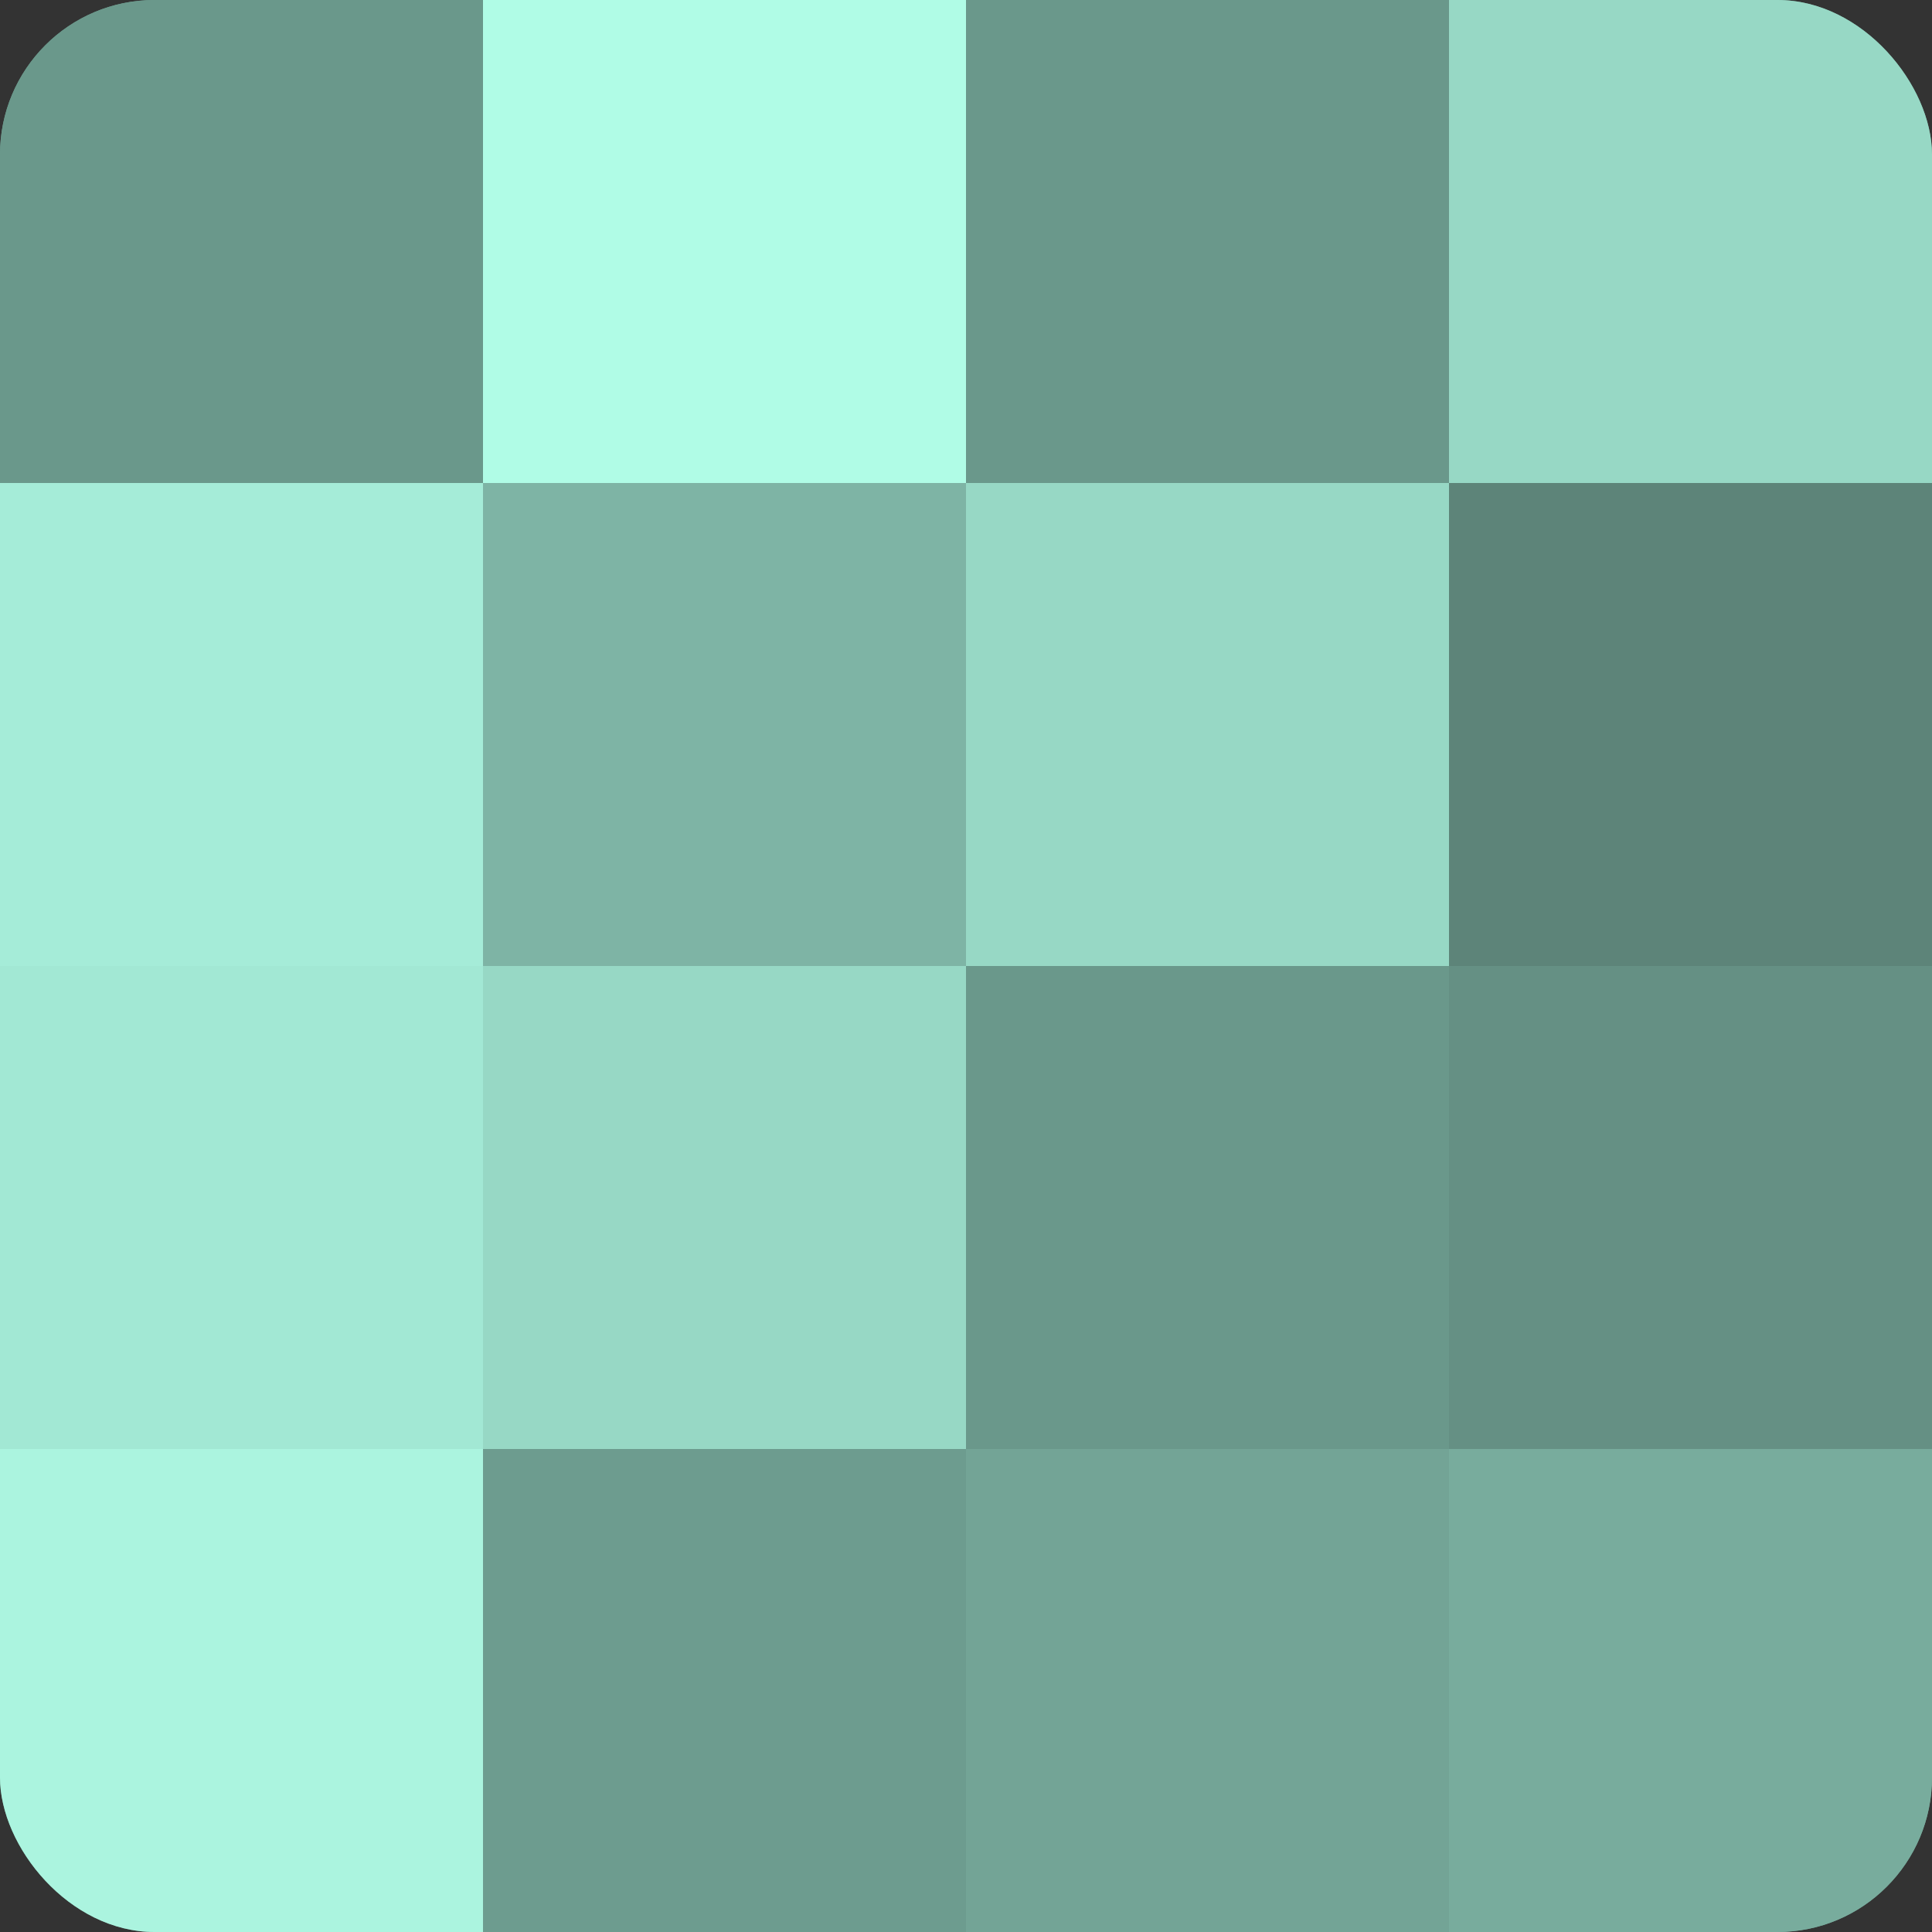
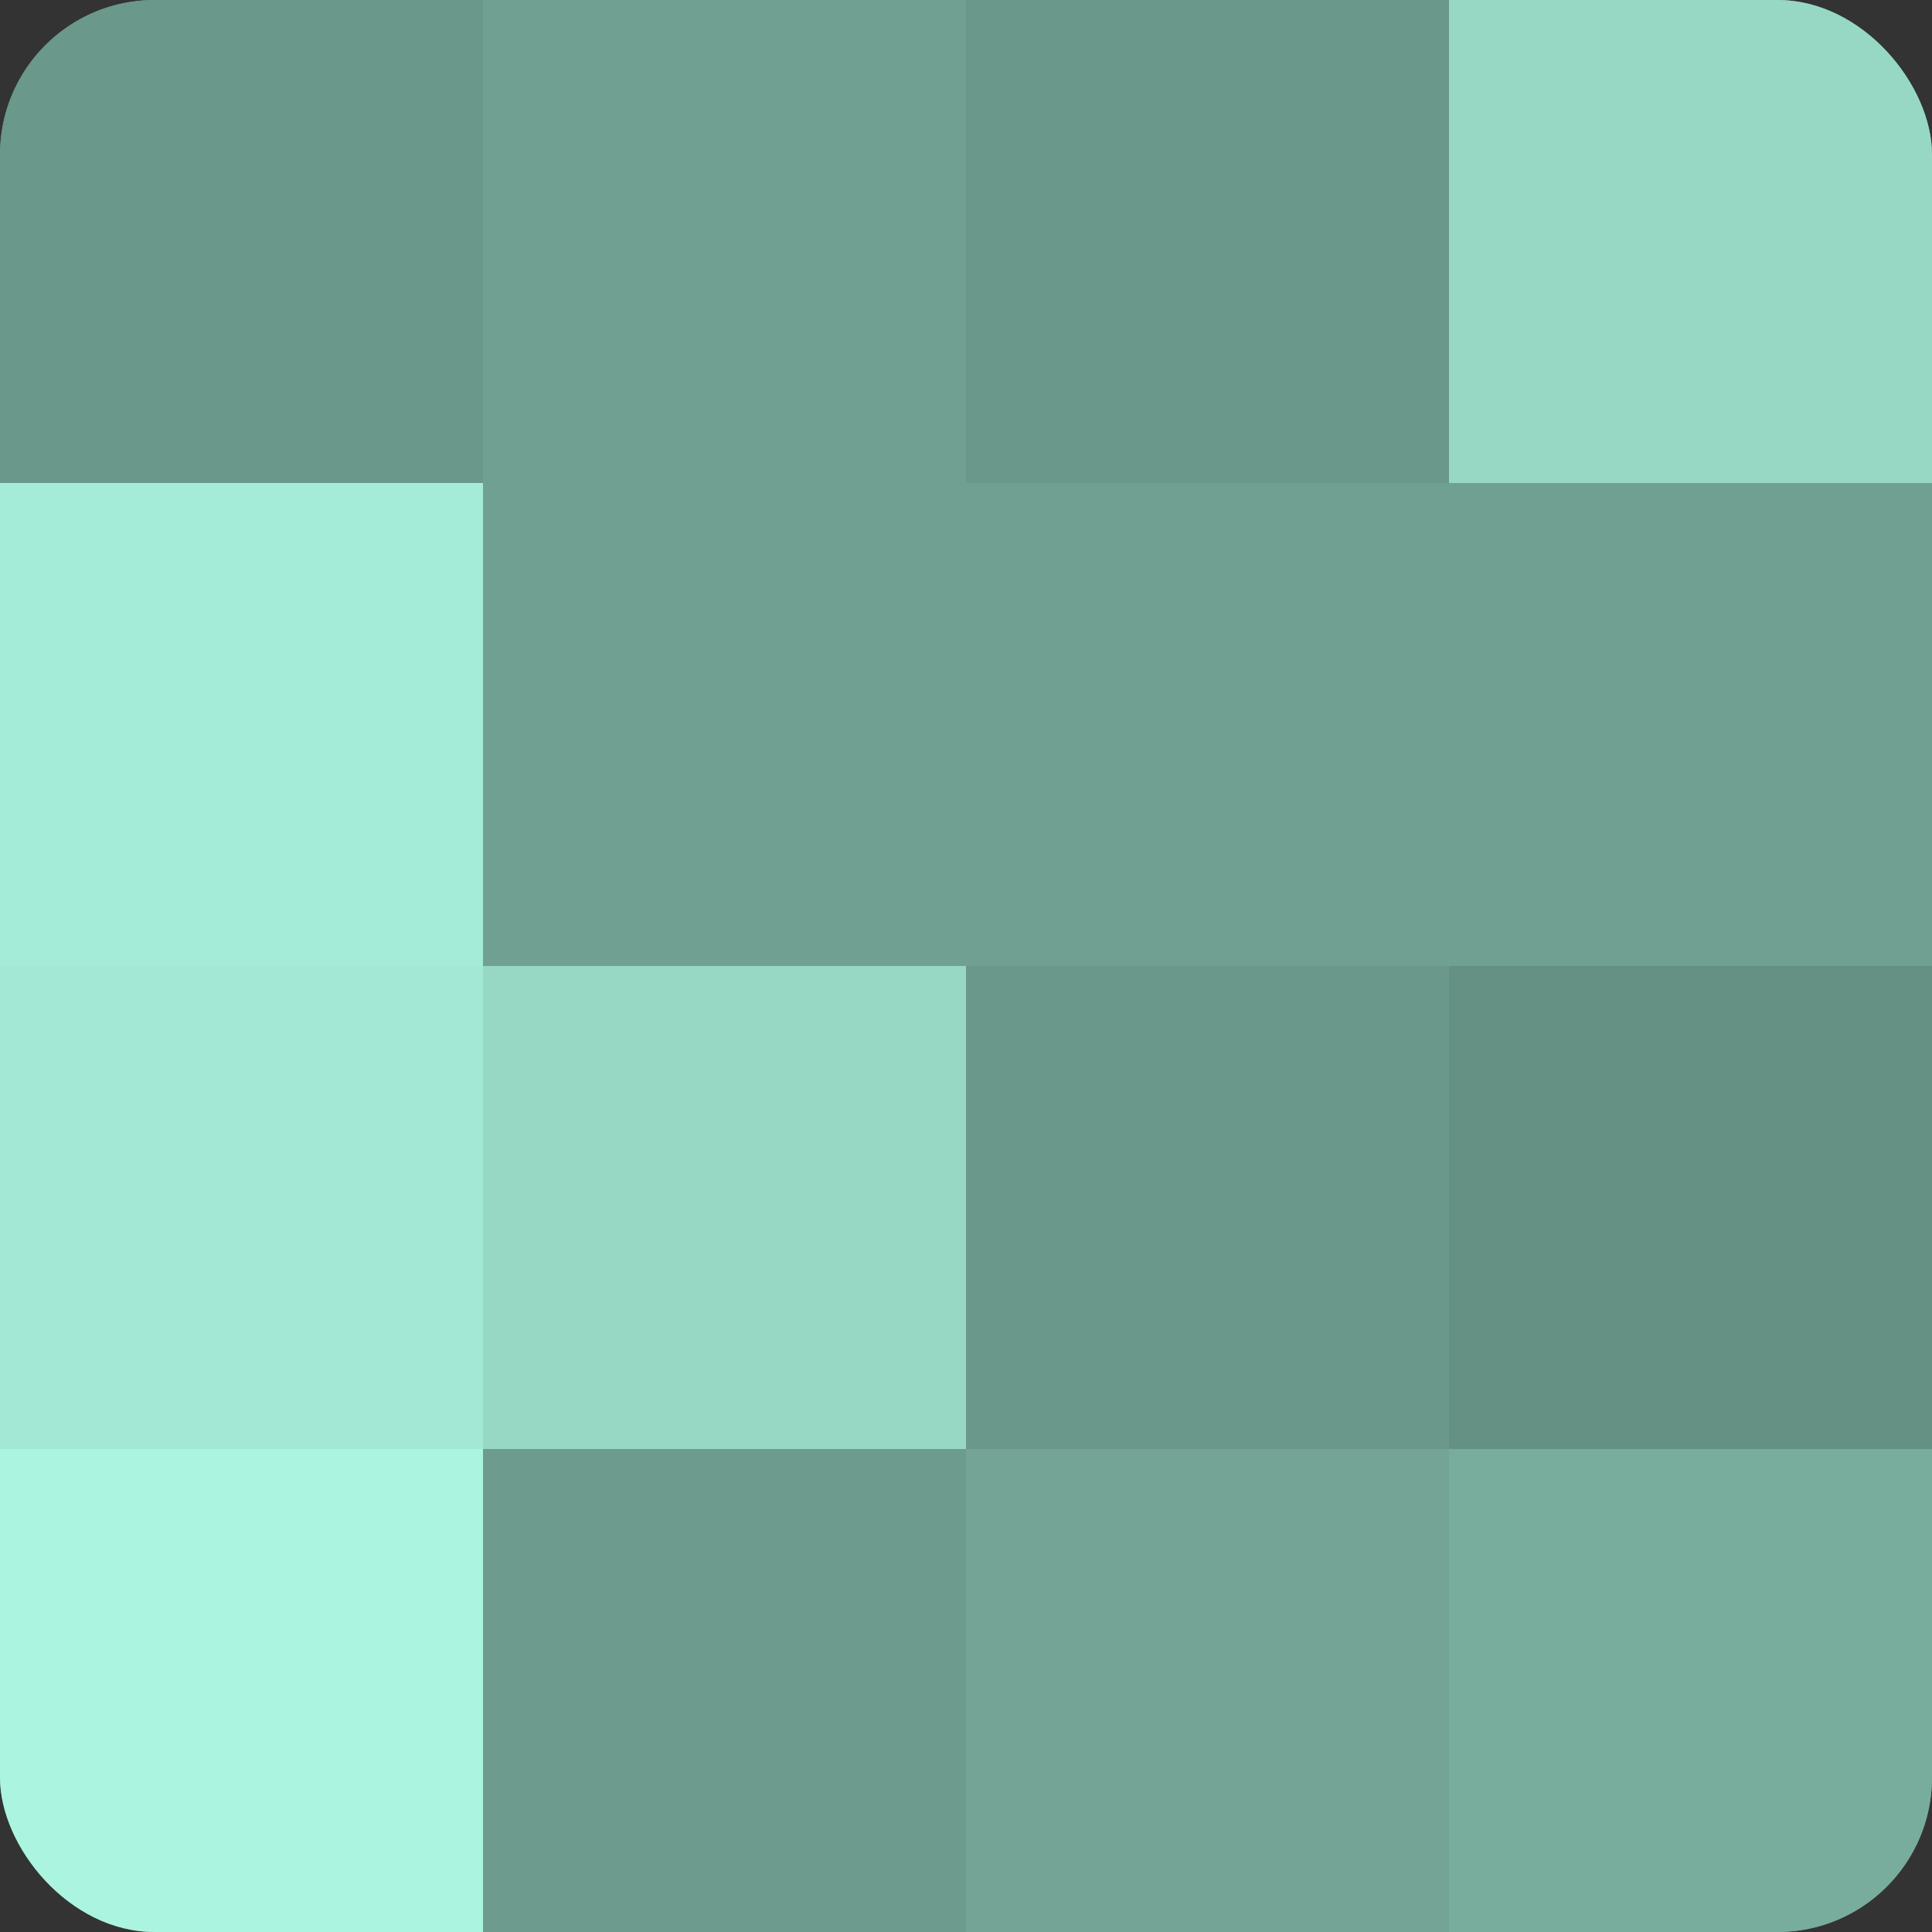
<svg xmlns="http://www.w3.org/2000/svg" width="60" height="60" viewBox="0 0 100 100" preserveAspectRatio="xMidYMid meet">
  <rect x="0" y="0" width="100" height="100" fill="#333333" stroke="none" />
  <defs>
    <clipPath id="c" width="100" height="100">
      <rect width="100" height="100" rx="8" ry="8" />
    </clipPath>
  </defs>
  <g clip-path="url(#c)">
    <rect width="100" height="100" fill="#70a092" />
    <rect width="25" height="25" fill="#6a988b" />
    <rect y="25" width="25" height="25" fill="#a5ecd8" />
    <rect y="50" width="25" height="25" fill="#a2e8d4" />
    <rect y="75" width="25" height="25" fill="#abf4df" />
-     <rect x="25" width="25" height="25" fill="#b0fce6" />
-     <rect x="25" y="25" width="25" height="25" fill="#7eb4a5" />
    <rect x="25" y="50" width="25" height="25" fill="#97d8c5" />
    <rect x="25" y="75" width="25" height="25" fill="#6d9c8f" />
    <rect x="50" width="25" height="25" fill="#6a988b" />
-     <rect x="50" y="25" width="25" height="25" fill="#97d8c5" />
    <rect x="50" y="50" width="25" height="25" fill="#6a988b" />
    <rect x="50" y="75" width="25" height="25" fill="#73a496" />
    <rect x="75" width="25" height="25" fill="#97d8c5" />
-     <rect x="75" y="25" width="25" height="25" fill="#5d8479" />
    <rect x="75" y="50" width="25" height="25" fill="#659084" />
    <rect x="75" y="75" width="25" height="25" fill="#78ac9d" />
  </g>
</svg>